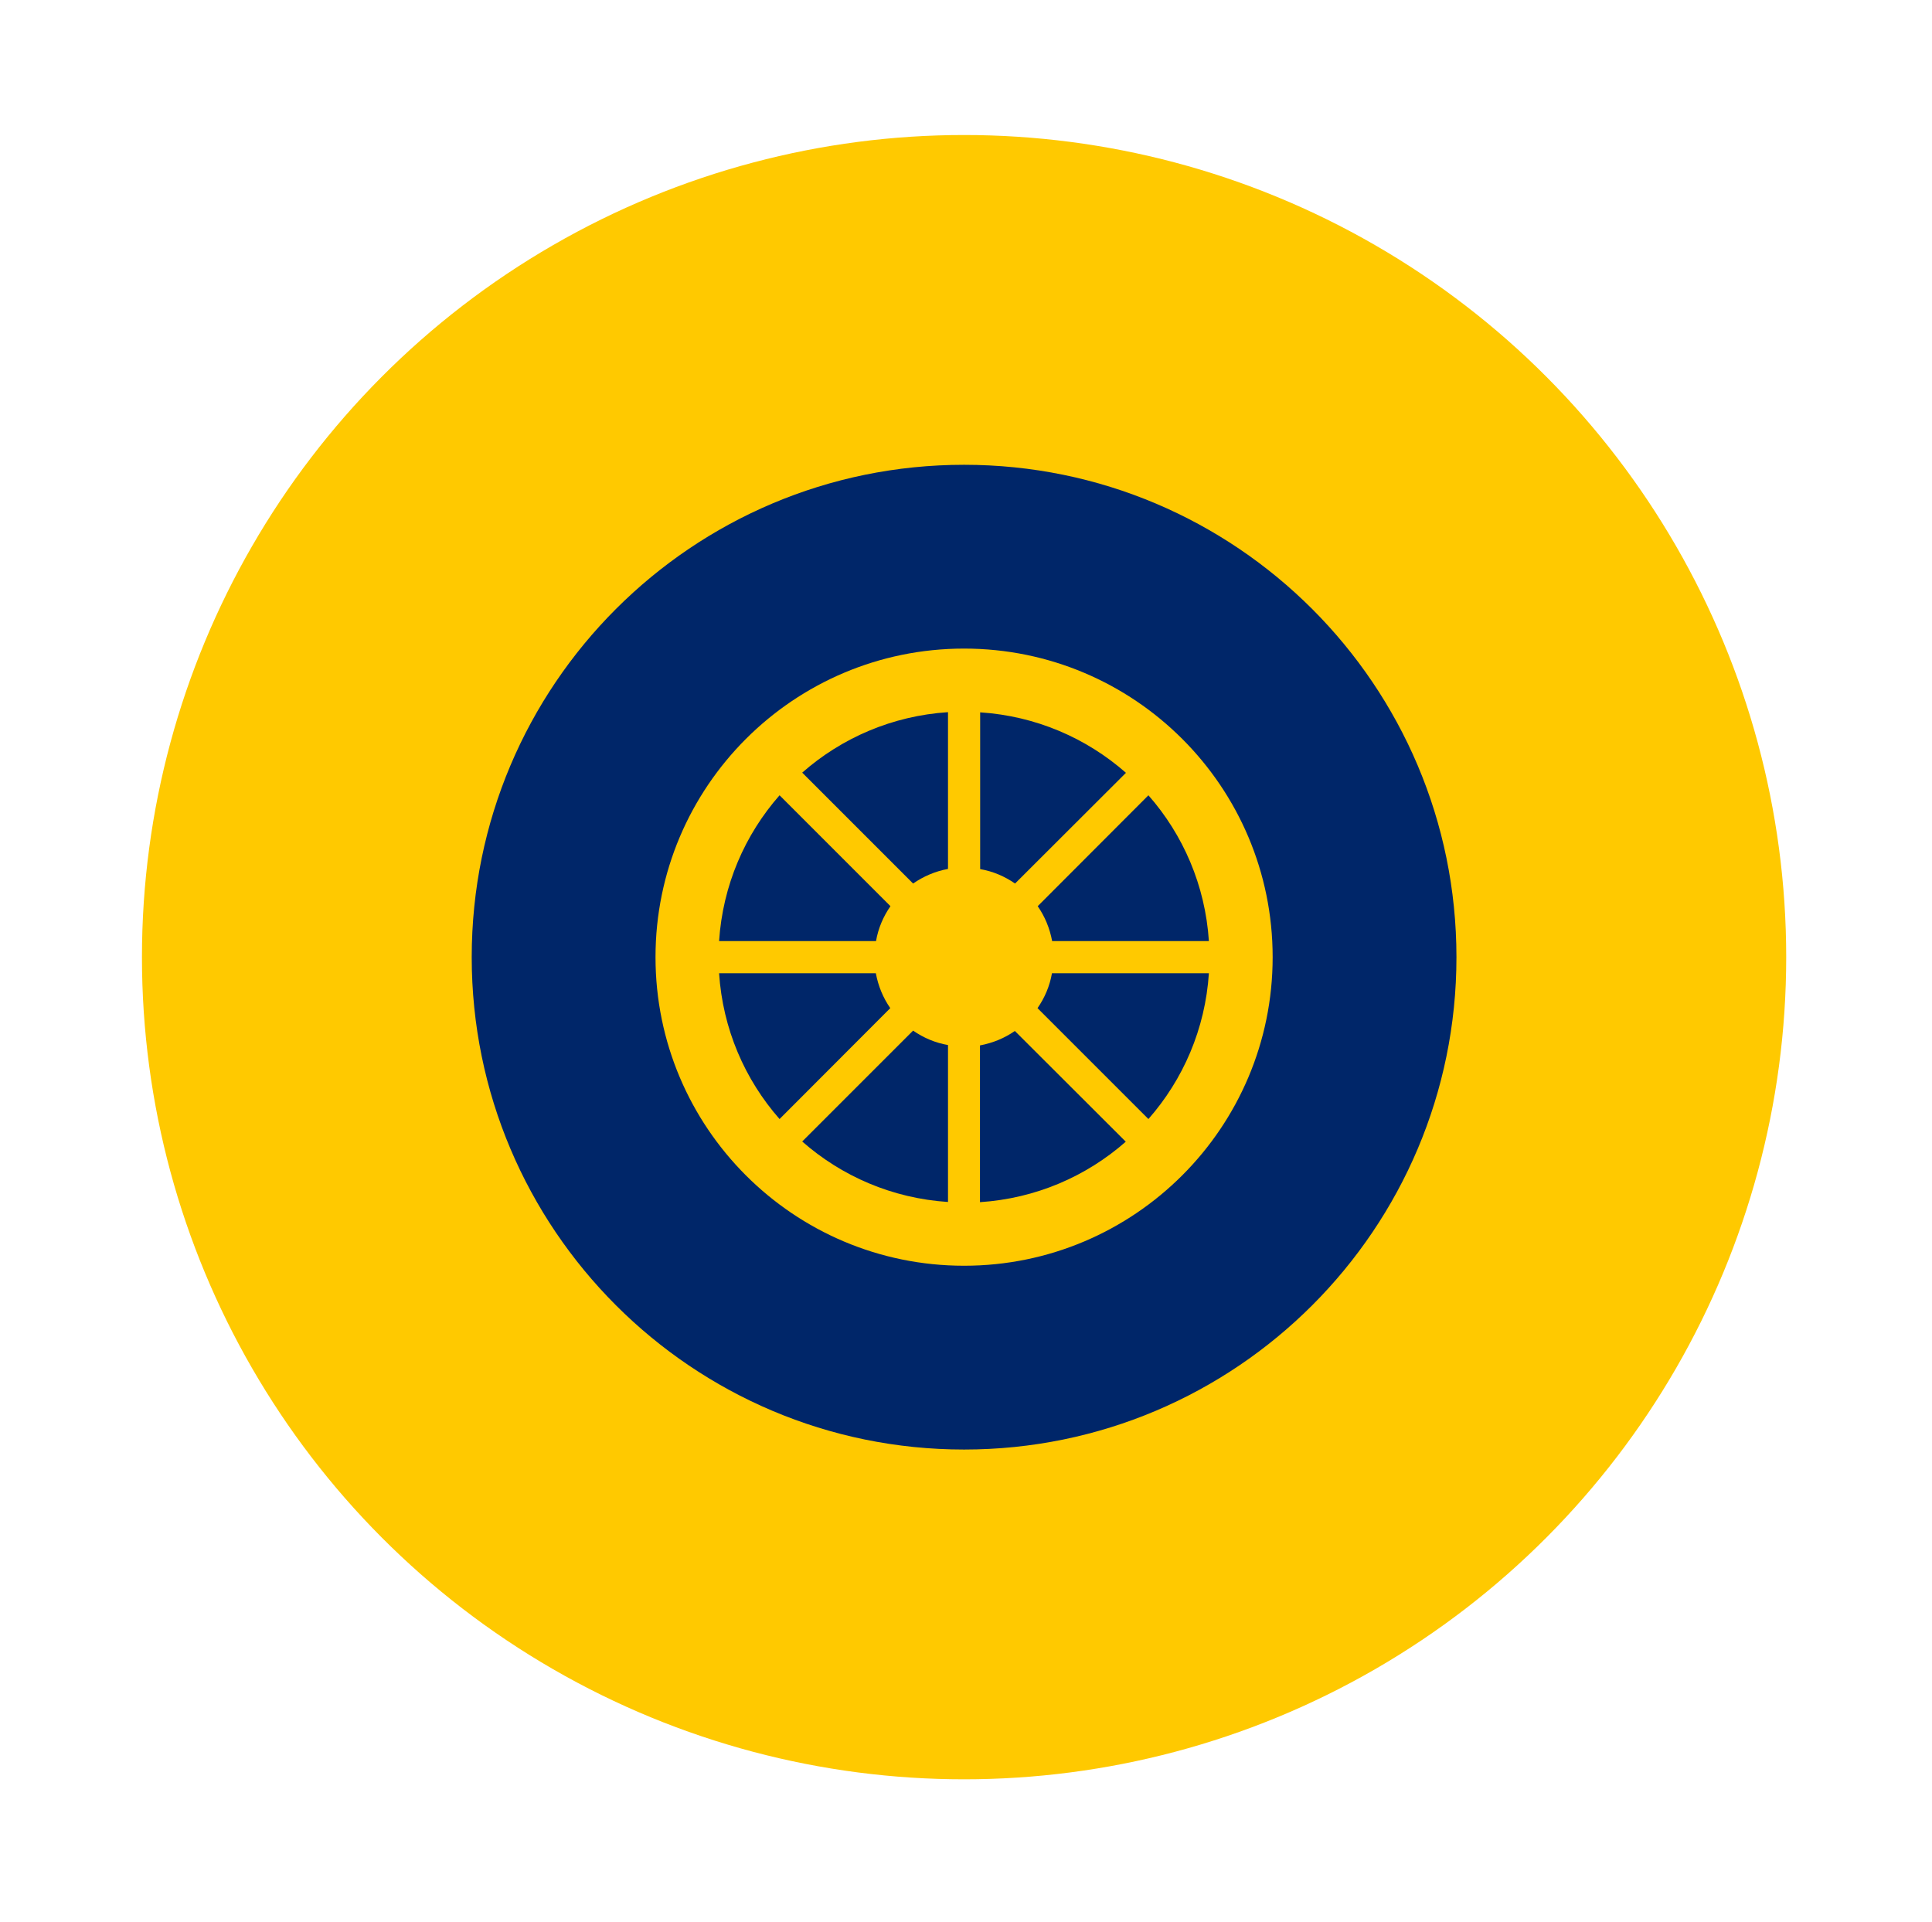
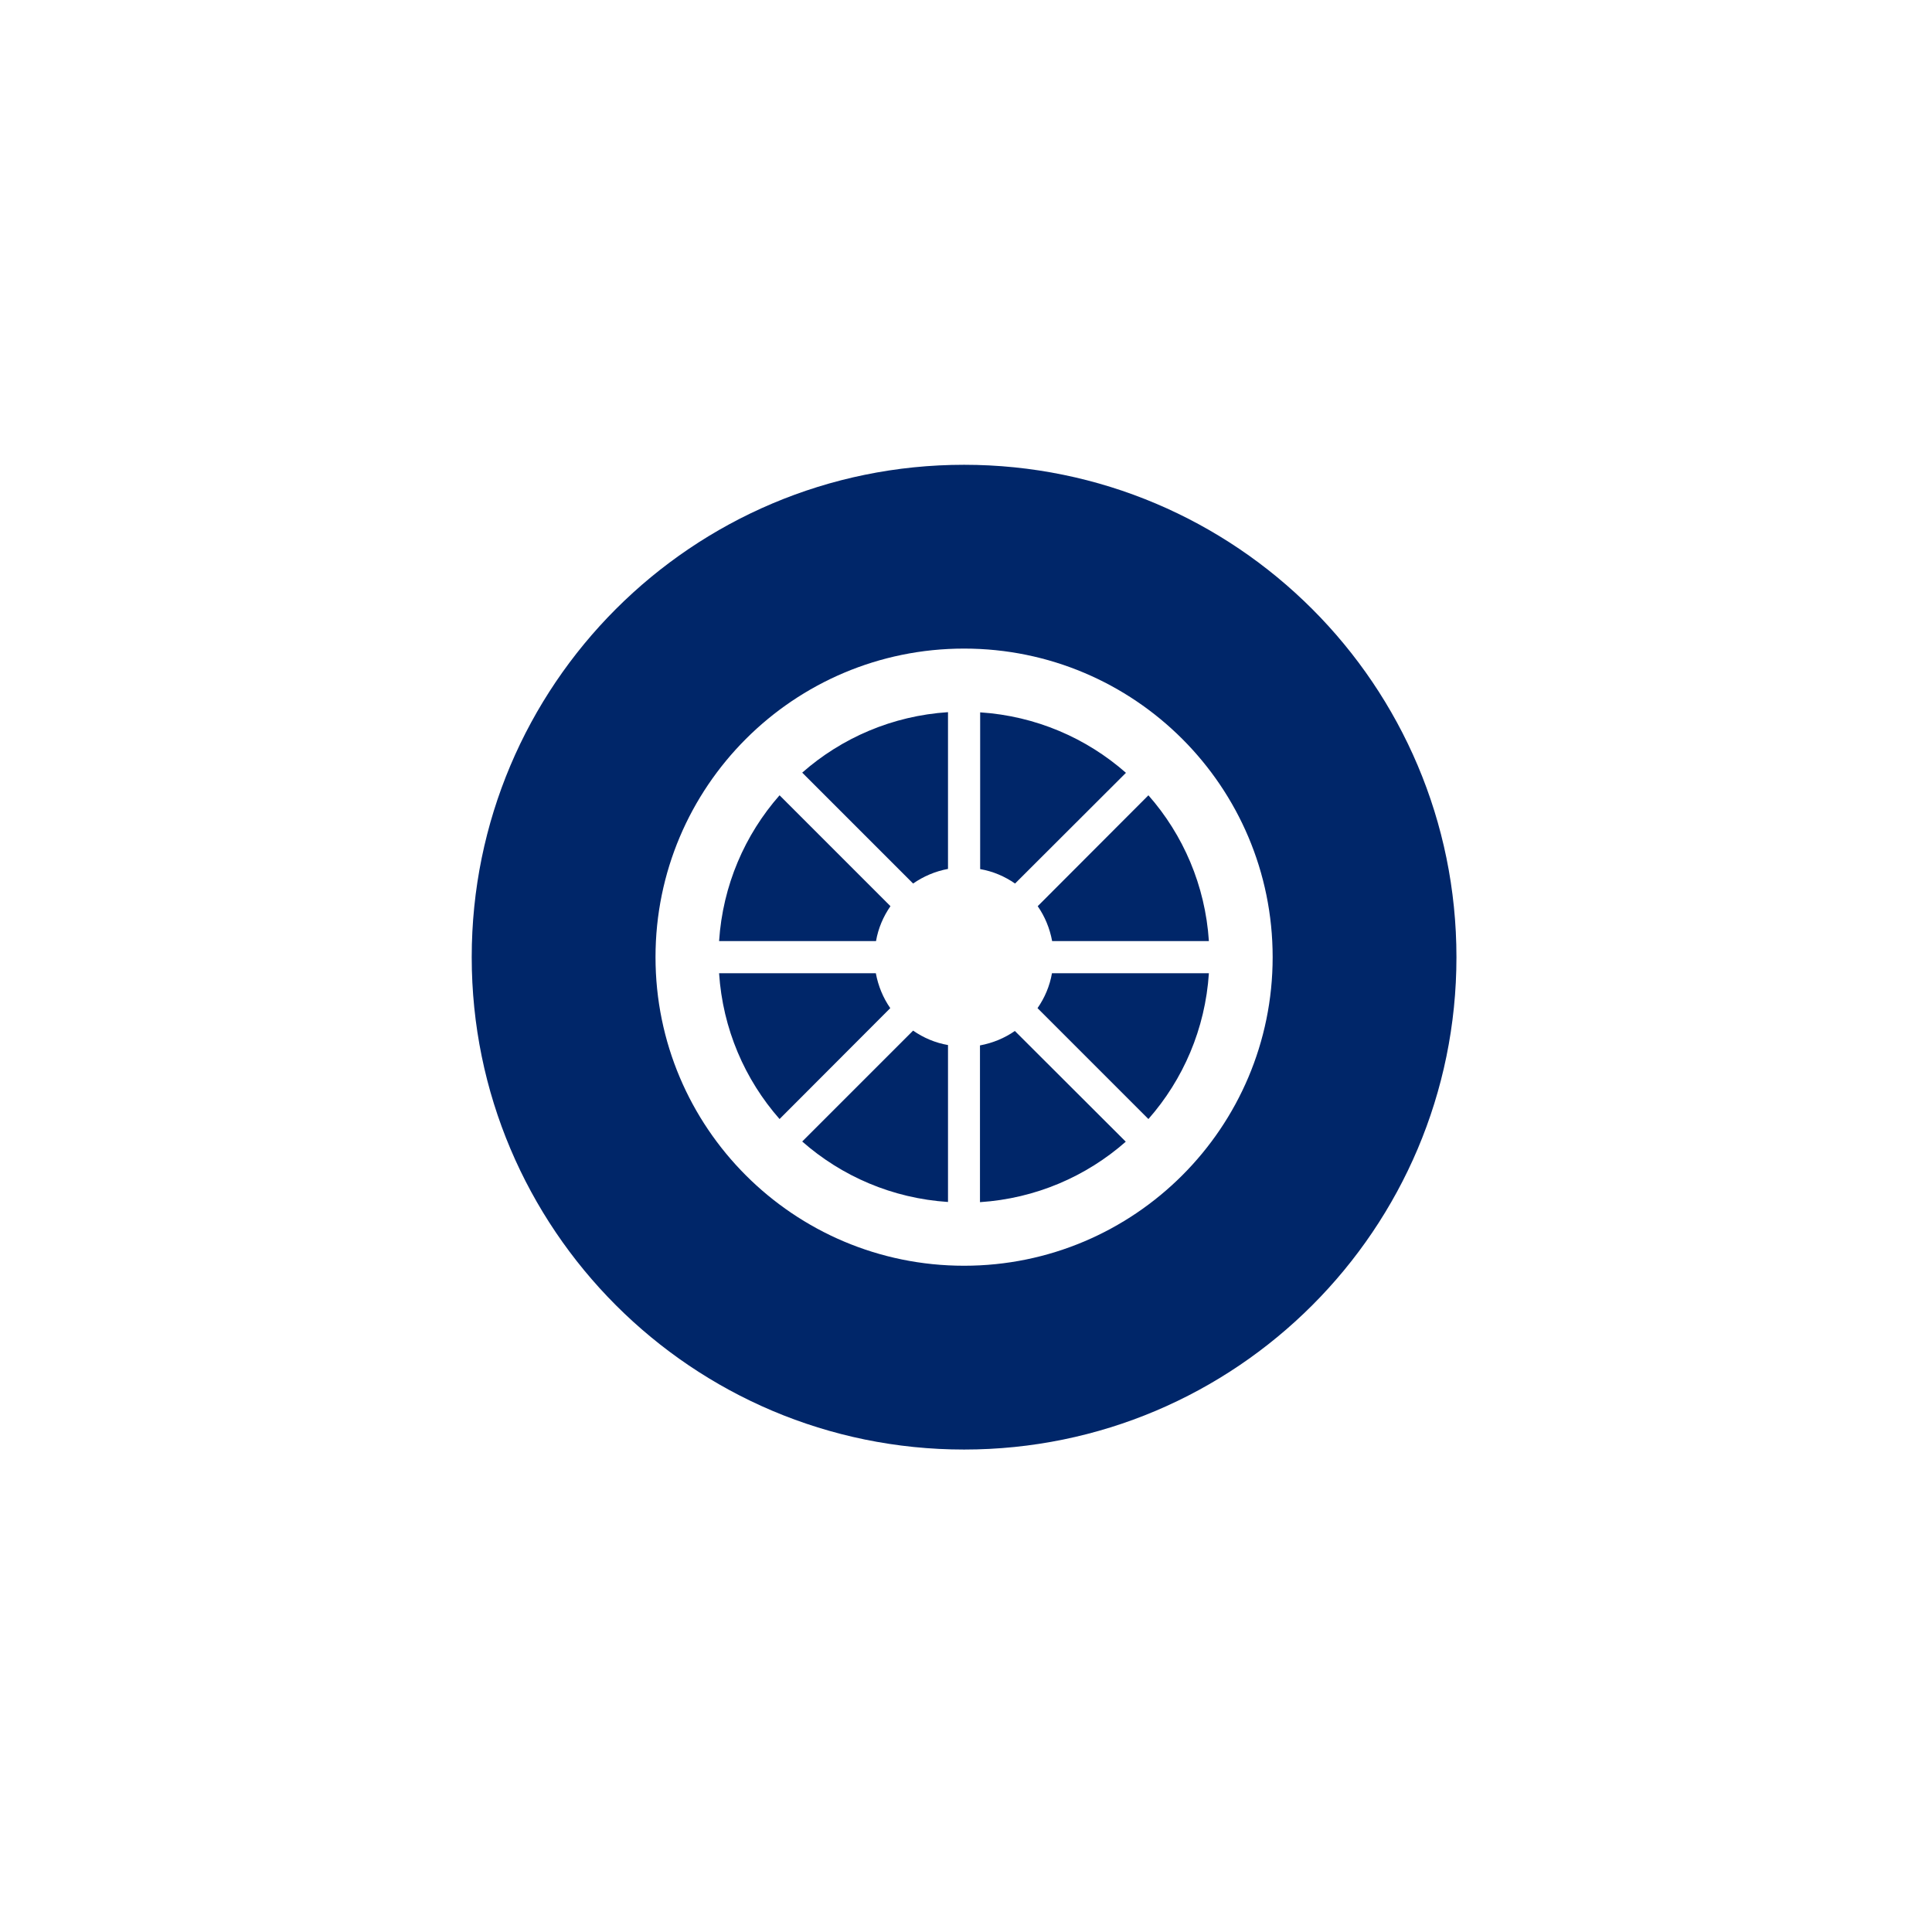
<svg xmlns="http://www.w3.org/2000/svg" version="1.0" id="Layer_1" x="0px" y="0px" width="105.75px" height="105.19px" viewBox="0 0 105.75 105.19" enable-background="new 0 0 105.75 105.19" xml:space="preserve">
  <g>
    <g>
-       <circle fill="#FFC900" cx="52.77" cy="52.39" r="45" />
-       <path fill="#002669" d="M52.77,25.44c-14.89,0-26.95,12.07-26.95,26.95s12.07,26.95,26.95,26.95s26.95-12.07,26.95-26.95    S67.65,25.44,52.77,25.44z M52.77,69.28c-9.33,0-16.89-7.56-16.89-16.89S43.44,35.5,52.77,35.5s16.89,7.56,16.89,16.89    S62.09,69.28,52.77,69.28z M42.67,61.25c-1.9-2.16-3.11-4.93-3.31-7.98h8.58c0.13,0.7,0.4,1.35,0.79,1.91L42.67,61.25z     M49.98,48.36l-6.07-6.07c2.16-1.9,4.93-3.11,7.98-3.31v8.58C51.19,47.69,50.54,47.97,49.98,48.36z M55.56,48.36    c-0.56-0.39-1.21-0.67-1.91-0.79v-8.58c3.05,0.2,5.82,1.41,7.98,3.31L55.56,48.36z M39.36,51.51c0.2-3.05,1.41-5.82,3.31-7.98    l6.07,6.07c-0.39,0.56-0.67,1.21-0.79,1.91H39.36z M51.89,65.79c-3.05-0.2-5.82-1.41-7.98-3.31l6.07-6.07    c0.56,0.39,1.21,0.67,1.91,0.79V65.79z M66.17,53.27c-0.2,3.05-1.41,5.82-3.31,7.98l-6.07-6.07c0.39-0.56,0.67-1.21,0.79-1.91    H66.17z M62.86,43.53c1.9,2.16,3.11,4.93,3.31,7.98h-8.58c-0.13-0.7-0.4-1.35-0.79-1.91L62.86,43.53z M61.62,62.49    c-2.16,1.9-4.93,3.11-7.98,3.31v-8.58c0.7-0.13,1.35-0.4,1.91-0.79L61.62,62.49z" />
+       <path fill="#002669" d="M52.77,25.44c-14.89,0-26.95,12.07-26.95,26.95s12.07,26.95,26.95,26.95s26.95-12.07,26.95-26.95    S67.65,25.44,52.77,25.44z M52.77,69.28c-9.33,0-16.89-7.56-16.89-16.89S43.44,35.5,52.77,35.5s16.89,7.56,16.89,16.89    S62.09,69.28,52.77,69.28z M42.67,61.25c-1.9-2.16-3.11-4.93-3.31-7.98h8.58c0.13,0.7,0.4,1.35,0.79,1.91L42.67,61.25z     M49.98,48.36l-6.07-6.07c2.16-1.9,4.93-3.11,7.98-3.31v8.58C51.19,47.69,50.54,47.97,49.98,48.36z M55.56,48.36    c-0.56-0.39-1.21-0.67-1.91-0.79v-8.58c3.05,0.2,5.82,1.41,7.98,3.31L55.56,48.36z M39.36,51.51c0.2-3.05,1.41-5.82,3.31-7.98    l6.07,6.07c-0.39,0.56-0.67,1.21-0.79,1.91H39.36z M51.89,65.79c-3.05-0.2-5.82-1.41-7.98-3.31l6.07-6.07    c0.56,0.39,1.21,0.67,1.91,0.79V65.79z M66.17,53.27c-0.2,3.05-1.41,5.82-3.31,7.98l-6.07-6.07c0.39-0.56,0.67-1.21,0.79-1.91    z M62.86,43.53c1.9,2.16,3.11,4.93,3.31,7.98h-8.58c-0.13-0.7-0.4-1.35-0.79-1.91L62.86,43.53z M61.62,62.49    c-2.16,1.9-4.93,3.11-7.98,3.31v-8.58c0.7-0.13,1.35-0.4,1.91-0.79L61.62,62.49z" />
    </g>
  </g>
</svg>